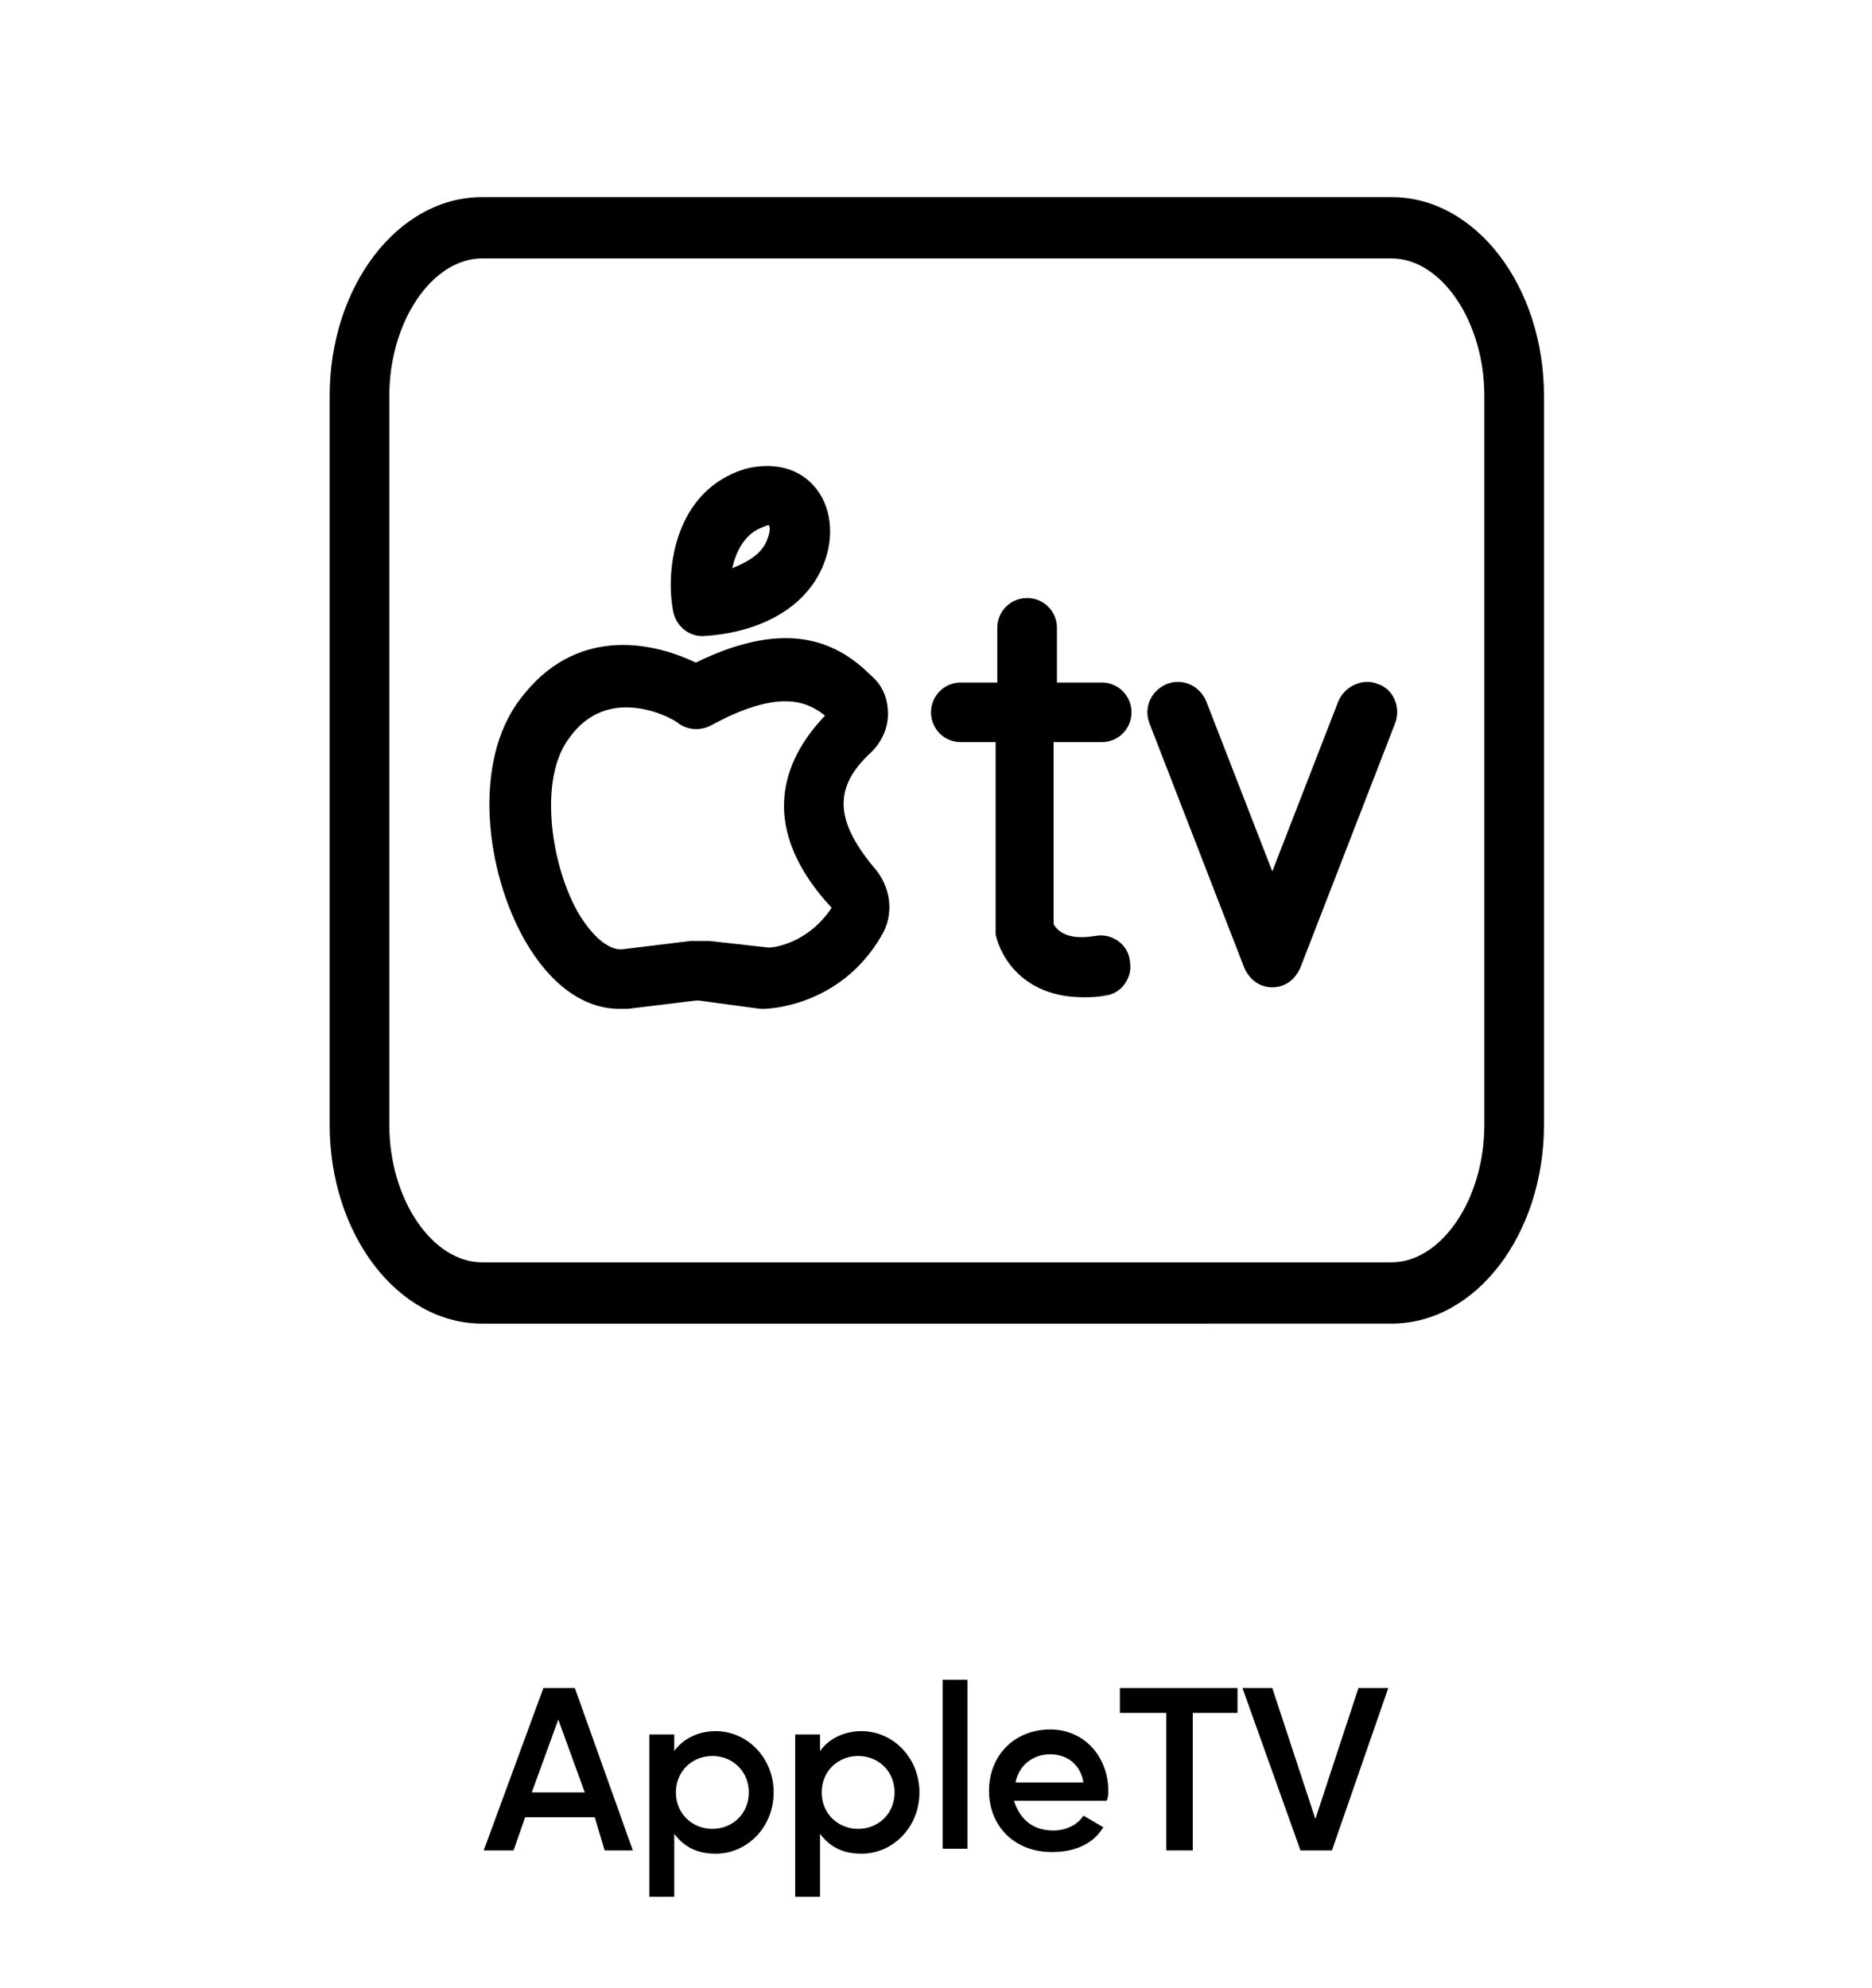
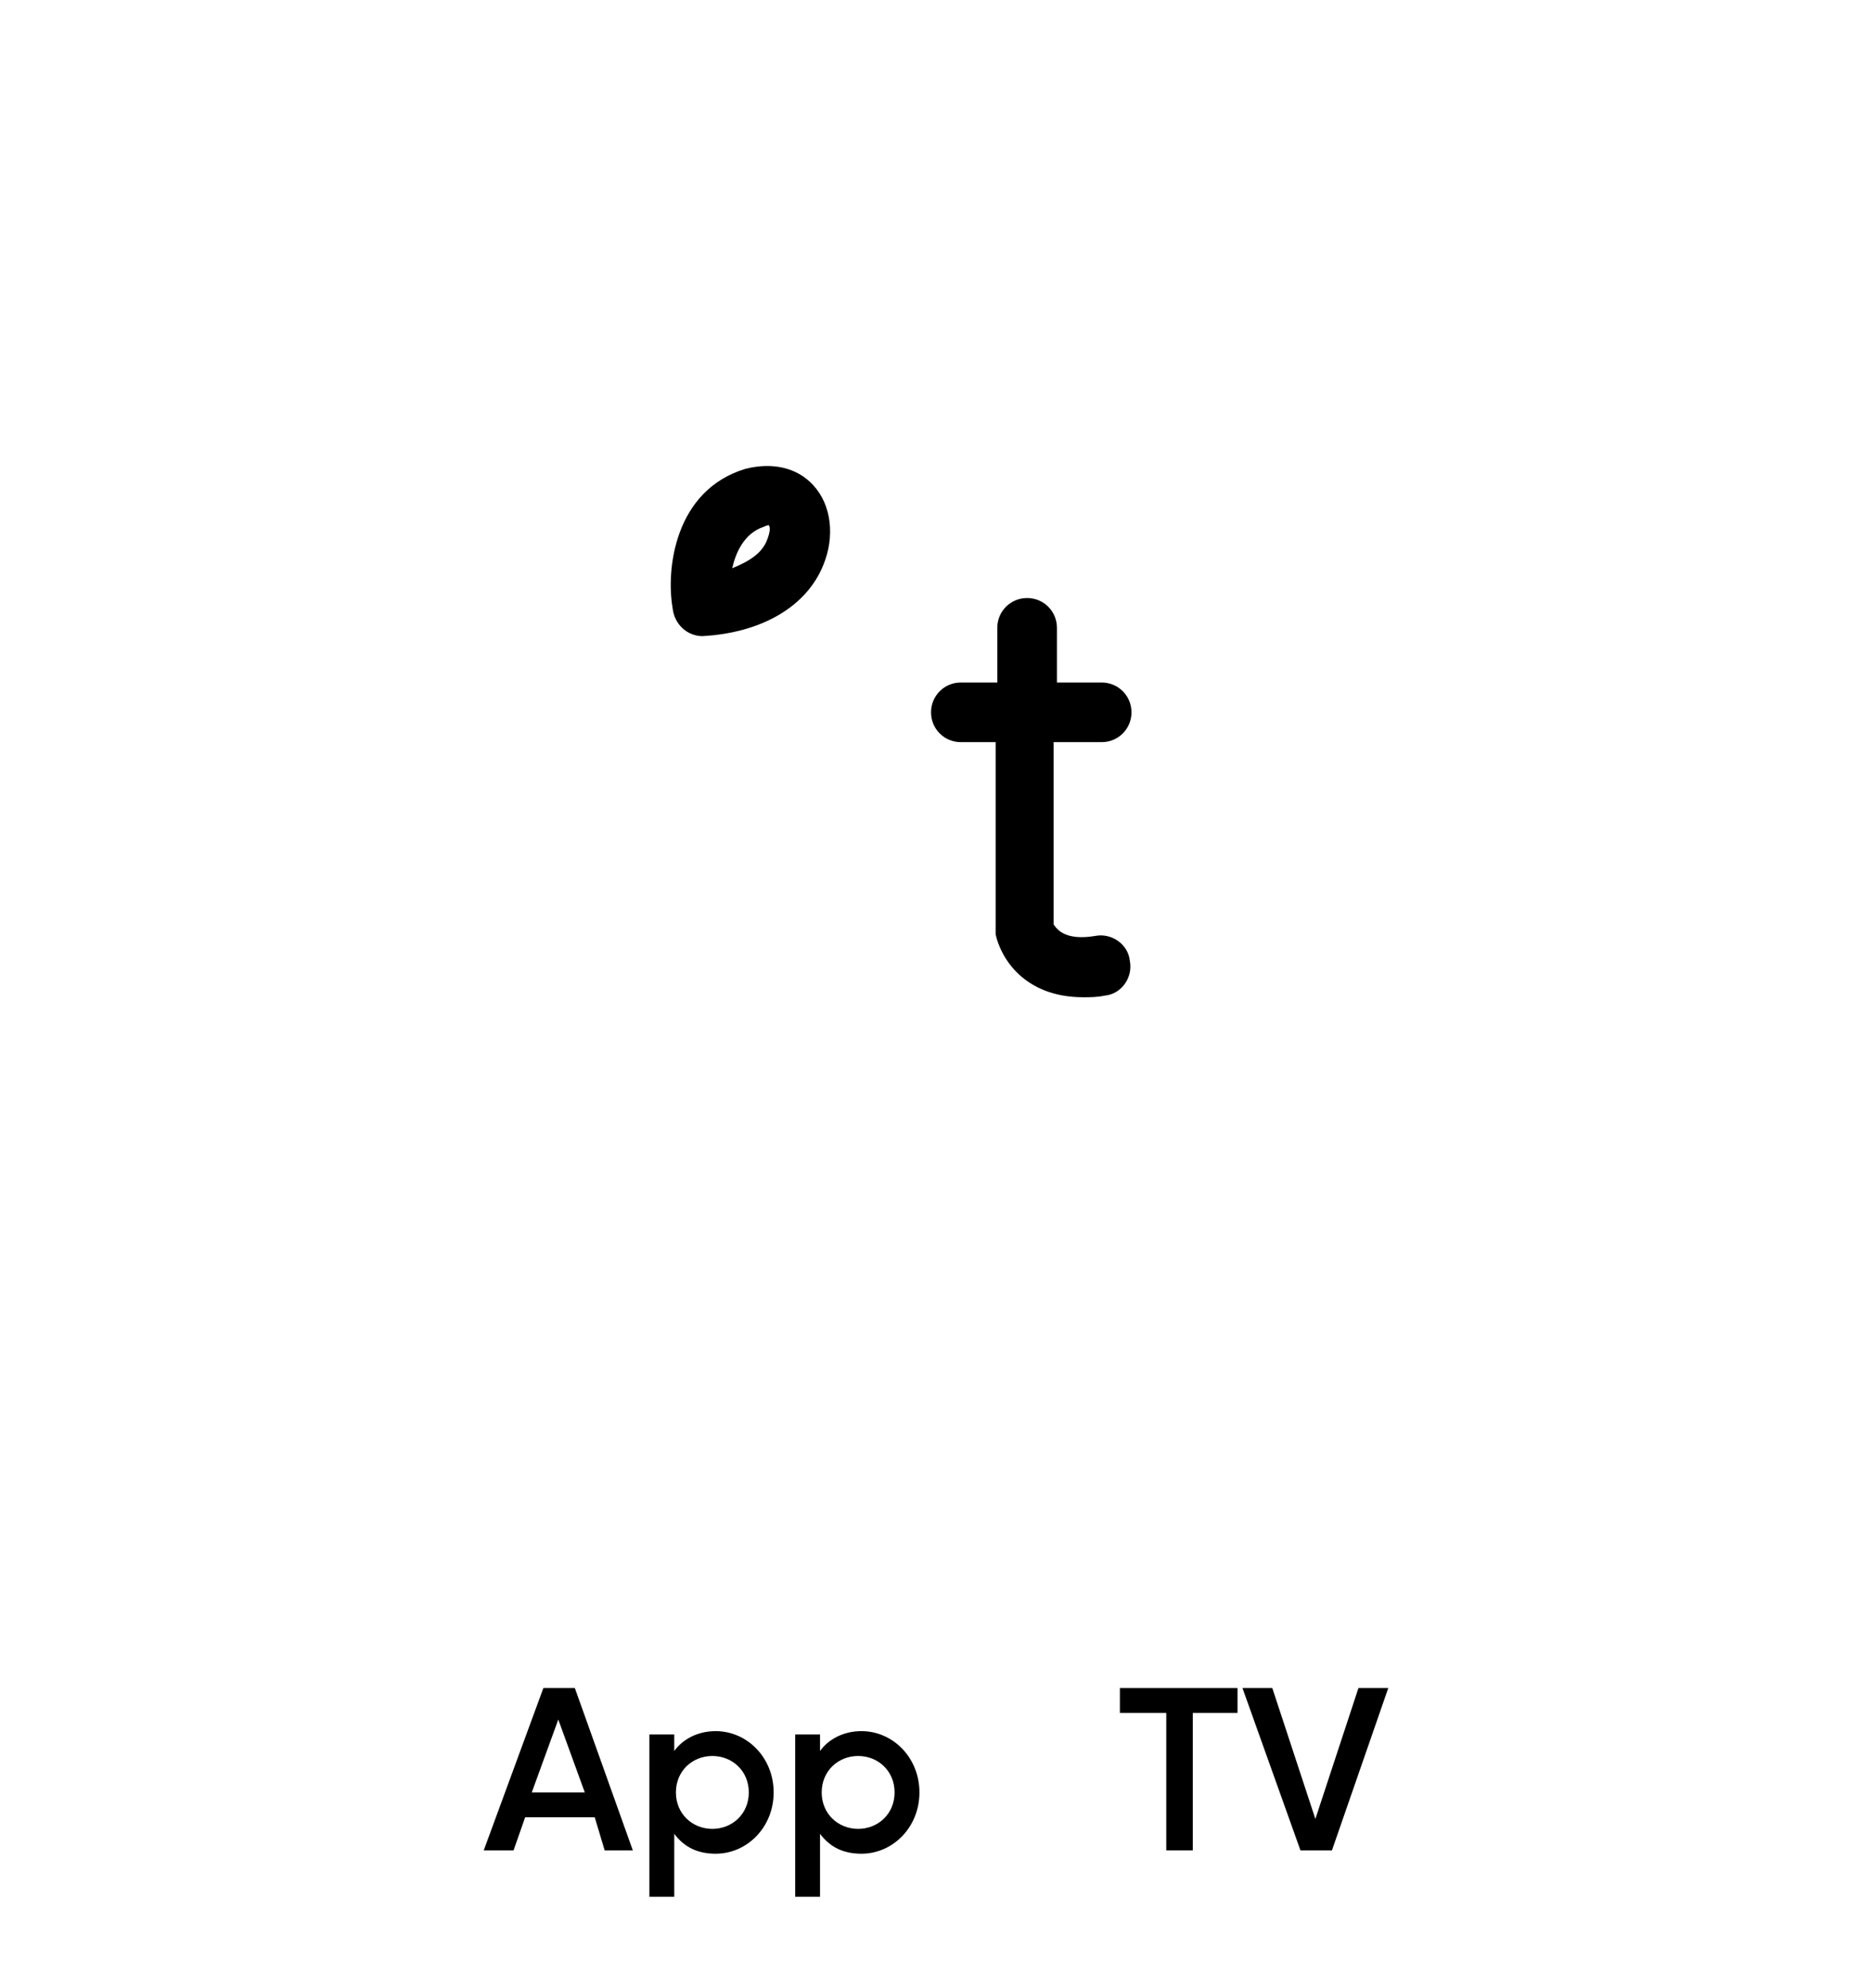
<svg xmlns="http://www.w3.org/2000/svg" version="1.1" id="Layer_1" x="0px" y="0px" viewBox="0 0 113 120" style="enable-background:new 0 0 113 120;" xml:space="preserve">
  <g>
-     <path d="M84,11.9H29.1c-5.1,0-9.2,5.4-9.2,12v44c0,6.6,4.1,12,9.2,12H84c5.1,0,9.2-5.4,9.2-12v-44C93.2,17.3,89.1,11.9,84,11.9z    M89.6,67.9c0,4.5-2.6,8.3-5.6,8.3H29.1c-3,0-5.6-3.8-5.6-8.3v-44c0-4.5,2.6-8.3,5.6-8.3H84c3,0,5.6,3.8,5.6,8.3V67.9z" />
    <path d="M42.4,38.4C42.4,38.4,42.5,38.4,42.4,38.4c3.6-0.2,6.3-1.8,7.3-4.3c0.7-1.7,0.5-3.6-0.6-4.8c-1-1.1-2.5-1.4-4.1-1   c-4.3,1.3-4.8,6.1-4.4,8.4C40.7,37.7,41.5,38.4,42.4,38.4z M46.1,31.8c0.2-0.1,0.3-0.1,0.3-0.1c0.1,0.1,0.1,0.4-0.1,0.9   c-0.3,0.8-1.1,1.3-2.1,1.7C44.4,33.4,44.9,32.2,46.1,31.8z" />
-     <path d="M52.6,45.4c0.6-0.6,1-1.4,1-2.3c0-0.9-0.3-1.7-1-2.3c-1.9-1.9-4.9-3.6-10.6-0.8c-2.7-1.3-7.3-2.2-10.6,2.2   c-2.9,3.8-2.1,10.4,0.3,14.6c1.5,2.6,3.5,4.1,5.7,4.1c0.2,0,0.4,0,0.5,0l4.1-0.5c0.1,0,0.2,0,0.2,0l3.7,0.5c0.1,0,0.1,0,0.2,0   c0.2,0,4.6-0.1,7.1-4.4c0.8-1.3,0.6-3-0.5-4.2C50.4,49.5,50.3,47.5,52.6,45.4z M46.4,57.2l-3.6-0.4c-0.4,0-0.7,0-1.1,0l-4.1,0.5   c-0.8,0.1-1.8-0.7-2.7-2.2c-1.7-3-2.4-8.2-0.5-10.6c1-1.4,2.3-1.8,3.4-1.8c1.6,0,3,0.8,3.2,1c0.6,0.4,1.3,0.4,1.9,0.1   c4.2-2.3,5.9-1.4,6.9-0.6c-2.1,2.2-4.5,6.3,0.4,11.6C48.8,56.9,46.8,57.2,46.4,57.2z" />
    <path d="M66.5,44.8c1,0,1.8-0.8,1.8-1.8s-0.8-1.8-1.8-1.8h-2.7v-3.3c0-1-0.8-1.8-1.8-1.8s-1.8,0.8-1.8,1.8v3.3H58   c-1,0-1.8,0.8-1.8,1.8s0.8,1.8,1.8,1.8h2.1V56c0,0.1,0,0.2,0,0.4c0.3,1.4,1.7,3.8,5.3,3.8c0.4,0,0.8,0,1.3-0.1   c1-0.1,1.7-1.1,1.5-2.1c-0.1-1-1.1-1.7-2.1-1.5c-1.8,0.3-2.3-0.4-2.5-0.7v-11H66.5z" />
-     <path d="M83.2,41.3c-0.9-0.4-2,0.1-2.4,1l-4,10.3l-4-10.3c-0.4-0.9-1.4-1.4-2.4-1c-0.9,0.4-1.4,1.4-1,2.4l5.7,14.7   c0.3,0.7,0.9,1.2,1.7,1.2s1.4-0.5,1.7-1.2l5.7-14.7C84.6,42.7,84.1,41.6,83.2,41.3z" />
  </g>
  <g>
    <path d="M35.9,109.7h-4.2l-0.7,2h-1.8l3.6-9.8h1.9l3.5,9.8h-1.7L35.9,109.7z M35.3,108.2l-1.6-4.4l-1.6,4.4H35.3z" />
    <path d="M46.7,108.2c0,2.1-1.6,3.7-3.5,3.7c-1.1,0-1.9-0.4-2.5-1.2v3.8h-1.5v-9.8h1.5v1c0.5-0.7,1.4-1.2,2.5-1.2   C45.1,104.5,46.7,106.1,46.7,108.2z M45.2,108.2c0-1.3-1-2.2-2.2-2.2s-2.2,0.9-2.2,2.2s1,2.2,2.2,2.2S45.2,109.5,45.2,108.2z" />
-     <path d="M55.5,108.2c0,2.1-1.6,3.7-3.5,3.7c-1.1,0-1.9-0.4-2.5-1.2v3.8H48v-9.8h1.5v1c0.5-0.7,1.4-1.2,2.5-1.2   C53.9,104.5,55.5,106.1,55.5,108.2z M54,108.2c0-1.3-1-2.2-2.2-2.2s-2.2,0.9-2.2,2.2s1,2.2,2.2,2.2S54,109.5,54,108.2z" />
-     <path d="M56.9,101.4h1.5v10.2h-1.5V101.4z" />
-     <path d="M63.6,110.5c0.8,0,1.5-0.4,1.8-0.9l1.2,0.7c-0.6,1-1.7,1.5-3.1,1.5c-2.3,0-3.8-1.6-3.8-3.7c0-2.1,1.5-3.7,3.7-3.7   c2.1,0,3.5,1.7,3.5,3.7c0,0.2,0,0.4-0.1,0.6h-5.6C61.6,109.9,62.4,110.5,63.6,110.5z M65.4,107.6c-0.2-1.2-1.1-1.7-2-1.7   c-1.1,0-1.9,0.7-2.1,1.7H65.4z" />
+     <path d="M55.5,108.2c0,2.1-1.6,3.7-3.5,3.7c-1.1,0-1.9-0.4-2.5-1.2v3.8H48v-9.8h1.5v1c0.5-0.7,1.4-1.2,2.5-1.2   C53.9,104.5,55.5,106.1,55.5,108.2M54,108.2c0-1.3-1-2.2-2.2-2.2s-2.2,0.9-2.2,2.2s1,2.2,2.2,2.2S54,109.5,54,108.2z" />
    <path d="M74.7,103.4H72v8.3h-1.6v-8.3h-2.8v-1.5h7.1V103.4z" />
    <path d="M75,101.9h1.8l2.6,7.9l2.6-7.9h1.8l-3.4,9.8h-1.9L75,101.9z" />
  </g>
</svg>